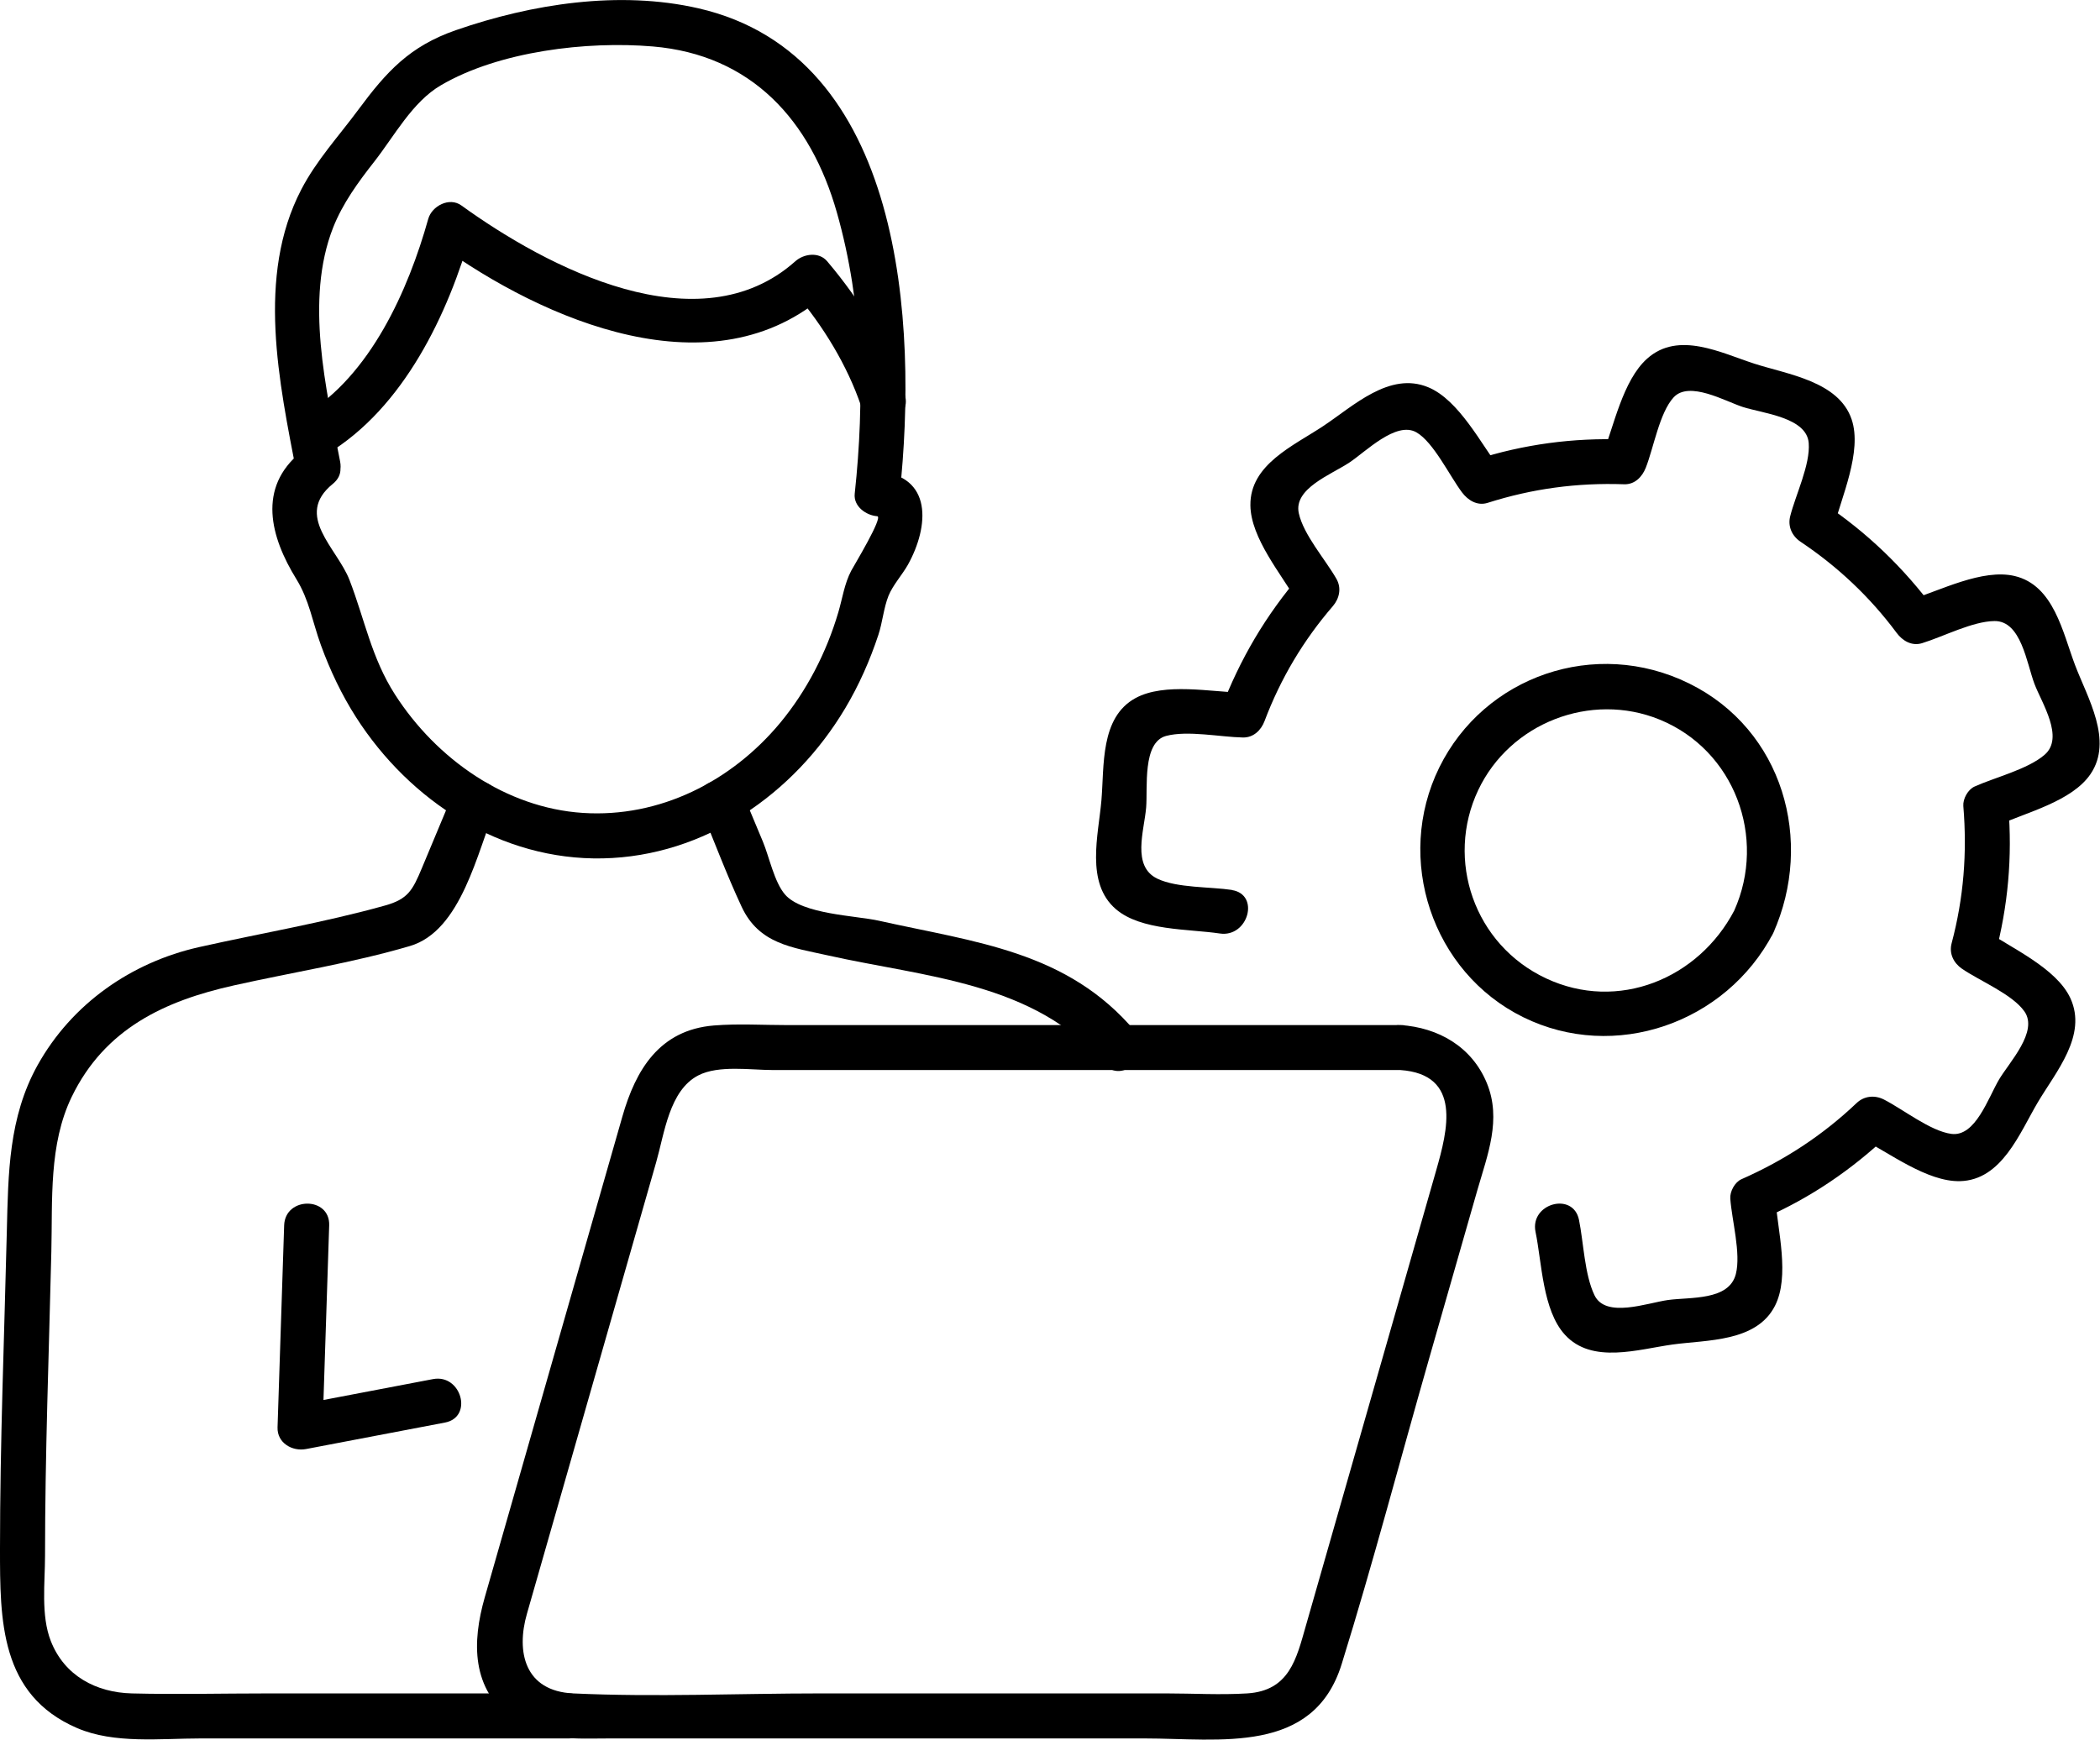
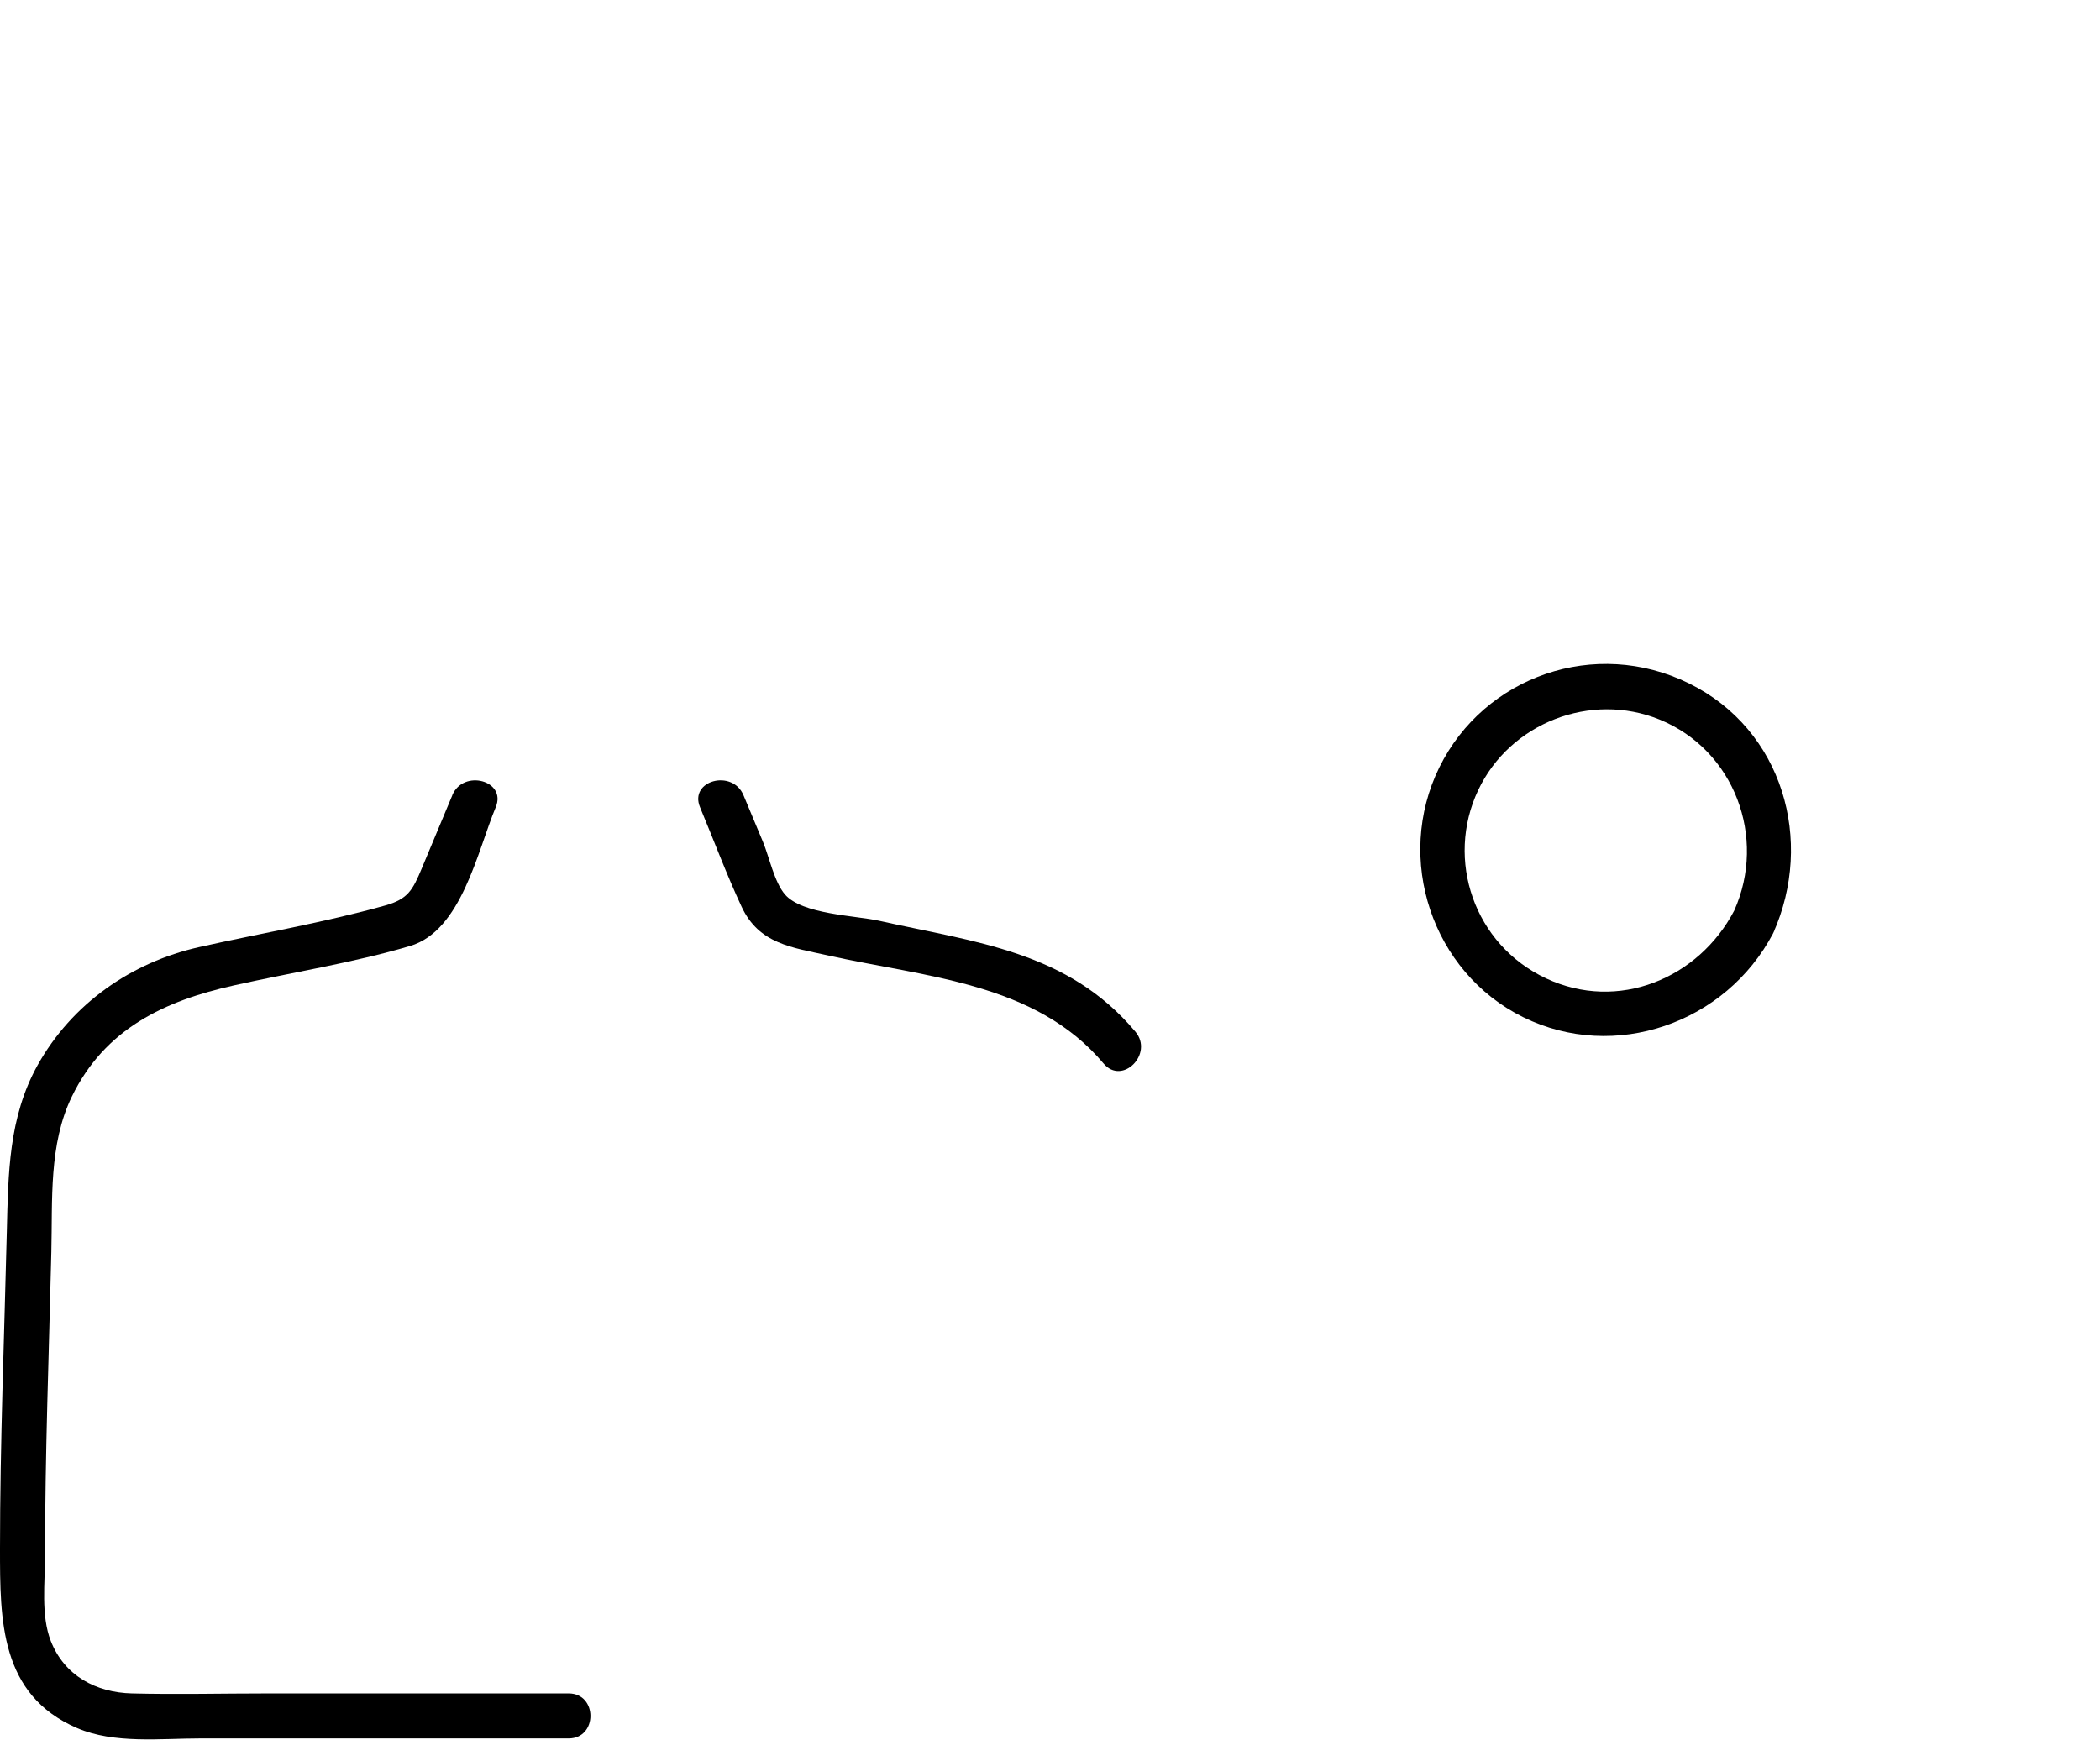
<svg xmlns="http://www.w3.org/2000/svg" id="Layer_2" data-name="Layer 2" viewBox="0 0 279.8 231.85">
  <g id="_ëÎÓÈ_1" data-name="ëÎÓÈ 1">
    <g>
-       <path d="m164.17,118.61c-2.92-.44-7.34-.25-9.96-1.5-3.45-1.66-1.76-6.38-1.5-9.48.22-2.62-.53-8.7,2.66-9.55,2.88-.76,7.23.15,10.23.21,1.41.03,2.43-.97,2.89-2.2,2.13-5.65,5.16-10.74,9.1-15.31.88-1.03,1.17-2.42.47-3.64-1.48-2.59-4.38-5.86-5.01-8.74-.72-3.29,4.28-5.13,6.73-6.75,2.17-1.43,6.23-5.57,8.94-4.03,2.28,1.3,4.46,5.87,6.09,8.02.79,1.04,2.02,1.81,3.39,1.38,5.97-1.9,11.93-2.7,18.19-2.48,1.43.05,2.41-.99,2.89-2.2,1.04-2.63,1.83-7.34,3.71-9.38,2.07-2.25,6.89.52,9.19,1.27,2.69.87,8.54,1.38,8.81,4.81.23,2.88-1.75,6.91-2.47,9.77-.34,1.36.25,2.63,1.38,3.39,4.96,3.32,9.24,7.35,12.8,12.14.78,1.06,2.02,1.8,3.39,1.38,2.86-.88,6.7-2.91,9.64-2.95,3.57-.05,4.29,5.6,5.34,8.38.96,2.53,4.02,7.15,1.34,9.45-2.25,1.94-6.6,3-9.33,4.23-.88.4-1.56,1.64-1.49,2.59.52,6.24.05,12.24-1.56,18.3-.36,1.36.26,2.62,1.38,3.39,2.36,1.62,6.71,3.39,8.32,5.69,1.88,2.68-2,6.75-3.38,9.07-1.46,2.47-3.15,7.67-6.35,7.25-2.78-.36-6.44-3.28-8.99-4.58-1.22-.62-2.63-.49-3.64.47-4.55,4.32-9.61,7.62-15.34,10.15-.89.39-1.56,1.65-1.49,2.59.21,2.88,1.44,7.3.74,10.05-.91,3.57-6.08,3.05-9.04,3.46-2.75.38-8.31,2.49-9.8-.65-1.33-2.79-1.44-7-2.06-10.04-.78-3.78-6.56-2.18-5.79,1.6.85,4.12.93,10.44,3.91,13.71,3.61,3.97,9.79,1.94,14.36,1.31s11.16-.31,13.63-5.15c2.01-3.94.36-10.08.05-14.28l-1.49,2.59c6.19-2.73,11.66-6.44,16.56-11.09l-3.64.47c3.73,1.9,8.79,5.78,13.15,5.69,5.61-.12,7.98-6.44,10.4-10.52s6.61-8.89,4.34-13.85c-1.85-4.03-7.94-6.73-11.43-9.11l1.38,3.39c1.74-6.55,2.33-13.13,1.77-19.89l-1.49,2.59c3.83-1.74,9.97-3.21,12.45-6.87,3.04-4.48-.41-10.16-2.06-14.51s-2.82-10.64-8.05-11.88c-4.3-1.02-9.94,1.95-13.97,3.19l3.39,1.38c-4.2-5.67-9.08-10.38-14.95-14.3l1.38,3.39c1.05-4.14,3.87-10.25,2.43-14.53-1.72-5.09-8.53-6-12.96-7.43s-10.11-4.4-14.28-.68c-3.26,2.9-4.46,9.07-6,12.98l2.89-2.2c-6.77-.24-13.33.64-19.79,2.7l3.39,1.38c-2.57-3.39-5.56-9.34-9.67-11.04-5.16-2.14-9.97,2.51-13.98,5.17s-9.77,5.13-9.71,10.56c.04,4.39,4.16,9.22,6.25,12.86l.47-3.64c-4.65,5.4-8.13,11.3-10.65,17.96l2.89-2.2c-4.21-.09-10.4-1.39-14.27.72-4.73,2.58-4.15,9.04-4.54,13.63s-2.16,10.99,1.93,14.5c3.36,2.88,9.69,2.62,13.84,3.24,3.78.57,5.41-5.21,1.6-5.79h0Z" />
      <path d="m231.07,121.35c-4.76,9.09-15.49,13.54-25.08,9.04s-13.42-15.81-9.04-25.08c4.23-8.96,15-13.15,24.17-9.41,9.99,4.08,14.3,15.72,9.95,25.45-1.56,3.5,3.61,6.55,5.18,3.03,5.51-12.31,1.31-27.13-11.19-33.29s-27.3-.98-33.29,11.19-.98,27.3,11.19,33.29,26.99.82,33.29-11.19c1.79-3.42-3.39-6.45-5.18-3.03Z" />
      <g>
-         <path d="m186.57,136.62h-81.56c-3.27,0-6.62-.21-9.88.05-7.27.59-10.43,5.91-12.21,12.15-4.29,15.01-8.59,30.02-12.88,45.02l-5.45,19.04c-1.71,5.99-1.82,12.21,3.79,16.36,3.86,2.86,8.39,2.45,12.88,2.45h71.26c9.99,0,22.48,2.21,26.24-9.9,4.2-13.53,7.8-27.27,11.7-40.89l6.38-22.28c1.35-4.7,3.26-9.43,1.26-14.28s-6.46-7.39-11.53-7.73c-3.85-.26-3.84,5.74,0,6,8.29.57,6.28,8.12,4.8,13.32l-5.49,19.2c-3.97,13.87-7.94,27.75-11.91,41.62-1.24,4.33-2.18,8.59-7.8,8.94-3.57.22-7.22,0-10.79,0h-46.03c-10.95,0-22.04.51-32.98,0-6.45-.3-7.63-5.52-6.16-10.62l4.62-16.14,12.6-44.04c1.1-3.83,1.74-9.58,5.62-11.57,2.7-1.39,6.98-.71,9.89-.71h83.65c3.86,0,3.87-6,0-6Z" />
        <g>
          <g>
-             <path d="m43.6,60.49c10.17-6.13,16.13-18.62,19.24-29.71l-4.41,1.79c13.98,10.12,36.61,20,51.77,6.5h-4.24c3.73,4.4,6.91,9.59,8.77,15.04,1.24,3.63,7.04,2.07,5.79-1.6-2.21-6.5-5.88-12.46-10.31-17.69-1.09-1.29-3.11-1.01-4.24,0-12.85,11.44-33.04.85-44.5-7.44-1.6-1.16-3.93.08-4.41,1.79-2.67,9.54-7.72,20.85-16.48,26.13-3.3,1.99-.29,7.18,3.03,5.18h0Z" />
-             <path d="m40.1,60.25c-5.85,4.75-4.07,11.32-.62,16.92,1.73,2.8,2.15,5.71,3.28,8.82,1.22,3.35,2.76,6.6,4.68,9.6,7.17,11.2,19.32,19.1,32.89,18.81s25.46-8.55,32.28-20c1.83-3.07,3.3-6.39,4.42-9.78.55-1.66.71-3.61,1.35-5.21.57-1.42,1.84-2.81,2.59-4.15,2.82-5.07,3.37-11.89-4.1-12.45l3,3c2.42-22.6.58-58.41-26.8-64.7-10.55-2.42-22.22-.6-32.33,2.91-6.17,2.14-9.25,5.54-12.99,10.59-2.6,3.52-5.58,6.74-7.61,10.65-6.02,11.59-2.94,25.72-.61,37.87.73,3.79,6.51,2.18,5.79-1.6-1.86-9.7-4.72-21.55-.94-31.19,1.27-3.23,3.36-6.09,5.48-8.79,2.68-3.42,5.08-7.97,8.89-10.19,7.76-4.54,19.46-5.91,28.21-5.17,13.17,1.11,21.05,9.85,24.54,22.12s3.72,25.04,2.38,37.49c-.18,1.7,1.53,2.89,3,3,.85.06-3.15,6.66-3.47,7.27-.91,1.74-1.16,3.66-1.72,5.55-1.58,5.35-4.2,10.45-7.77,14.75-6.48,7.78-16.03,12.64-26.27,11.97s-19.5-7.17-25.03-15.79c-3.13-4.88-4.03-10-6.05-15.24-1.65-4.28-7.44-8.59-2.23-12.82,3-2.43-1.27-6.66-4.24-4.24h0Z" />
-           </g>
-           <path d="m37.86,163.32c-.29,8.97-.59,17.94-.88,26.91-.07,2.08,1.96,3.24,3.8,2.89,6.17-1.18,12.34-2.35,18.51-3.53,3.79-.72,2.18-6.51-1.6-5.79-6.17,1.18-12.34,2.35-18.51,3.53l3.8,2.89c.29-8.97.59-17.94.88-26.91.13-3.86-5.87-3.86-6,0h0Z" />
+             </g>
          <path d="m60.27,105.98l-4.06,9.72c-1.23,2.94-1.85,4.13-4.9,4.98-8.11,2.27-16.55,3.7-24.76,5.54-9.03,2.02-16.97,7.54-21.54,15.74-3.87,6.96-3.91,14.44-4.1,22.12C.57,178.18,0,192.29,0,206.39,0,215.91-.02,225.88,10.28,230.31c4.95,2.13,11.13,1.38,16.4,1.38h49.09c3.86,0,3.87-6,0-6h-40.11c-6.02,0-12.07.15-18.09,0-4.78-.12-8.99-2.36-10.8-6.98-1.34-3.43-.77-7.76-.77-11.37,0-13.5.52-27.01.84-40.5.17-6.91-.36-14.31,2.72-20.67,4.42-9.11,12.42-12.79,21.6-14.84,7.76-1.74,15.83-3,23.46-5.25,6.88-2.03,8.98-12.63,11.43-18.5,1.49-3.56-4.32-5.11-5.79-1.6h0Z" />
          <path d="m93.27,107.58c1.84,4.41,3.52,8.93,5.54,13.26,2.32,4.98,6.72,5.42,11.49,6.49,12.95,2.9,27.65,3.59,36.74,14.41,2.49,2.96,6.71-1.3,4.24-4.24-9.03-10.76-21.35-11.92-34.17-14.79-3.08-.69-10.25-.84-12.53-3.51-1.42-1.66-2.1-5.03-2.93-7.02l-2.59-6.2c-1.47-3.51-7.27-1.97-5.79,1.6h0Z" />
        </g>
      </g>
    </g>
  </g>
</svg>